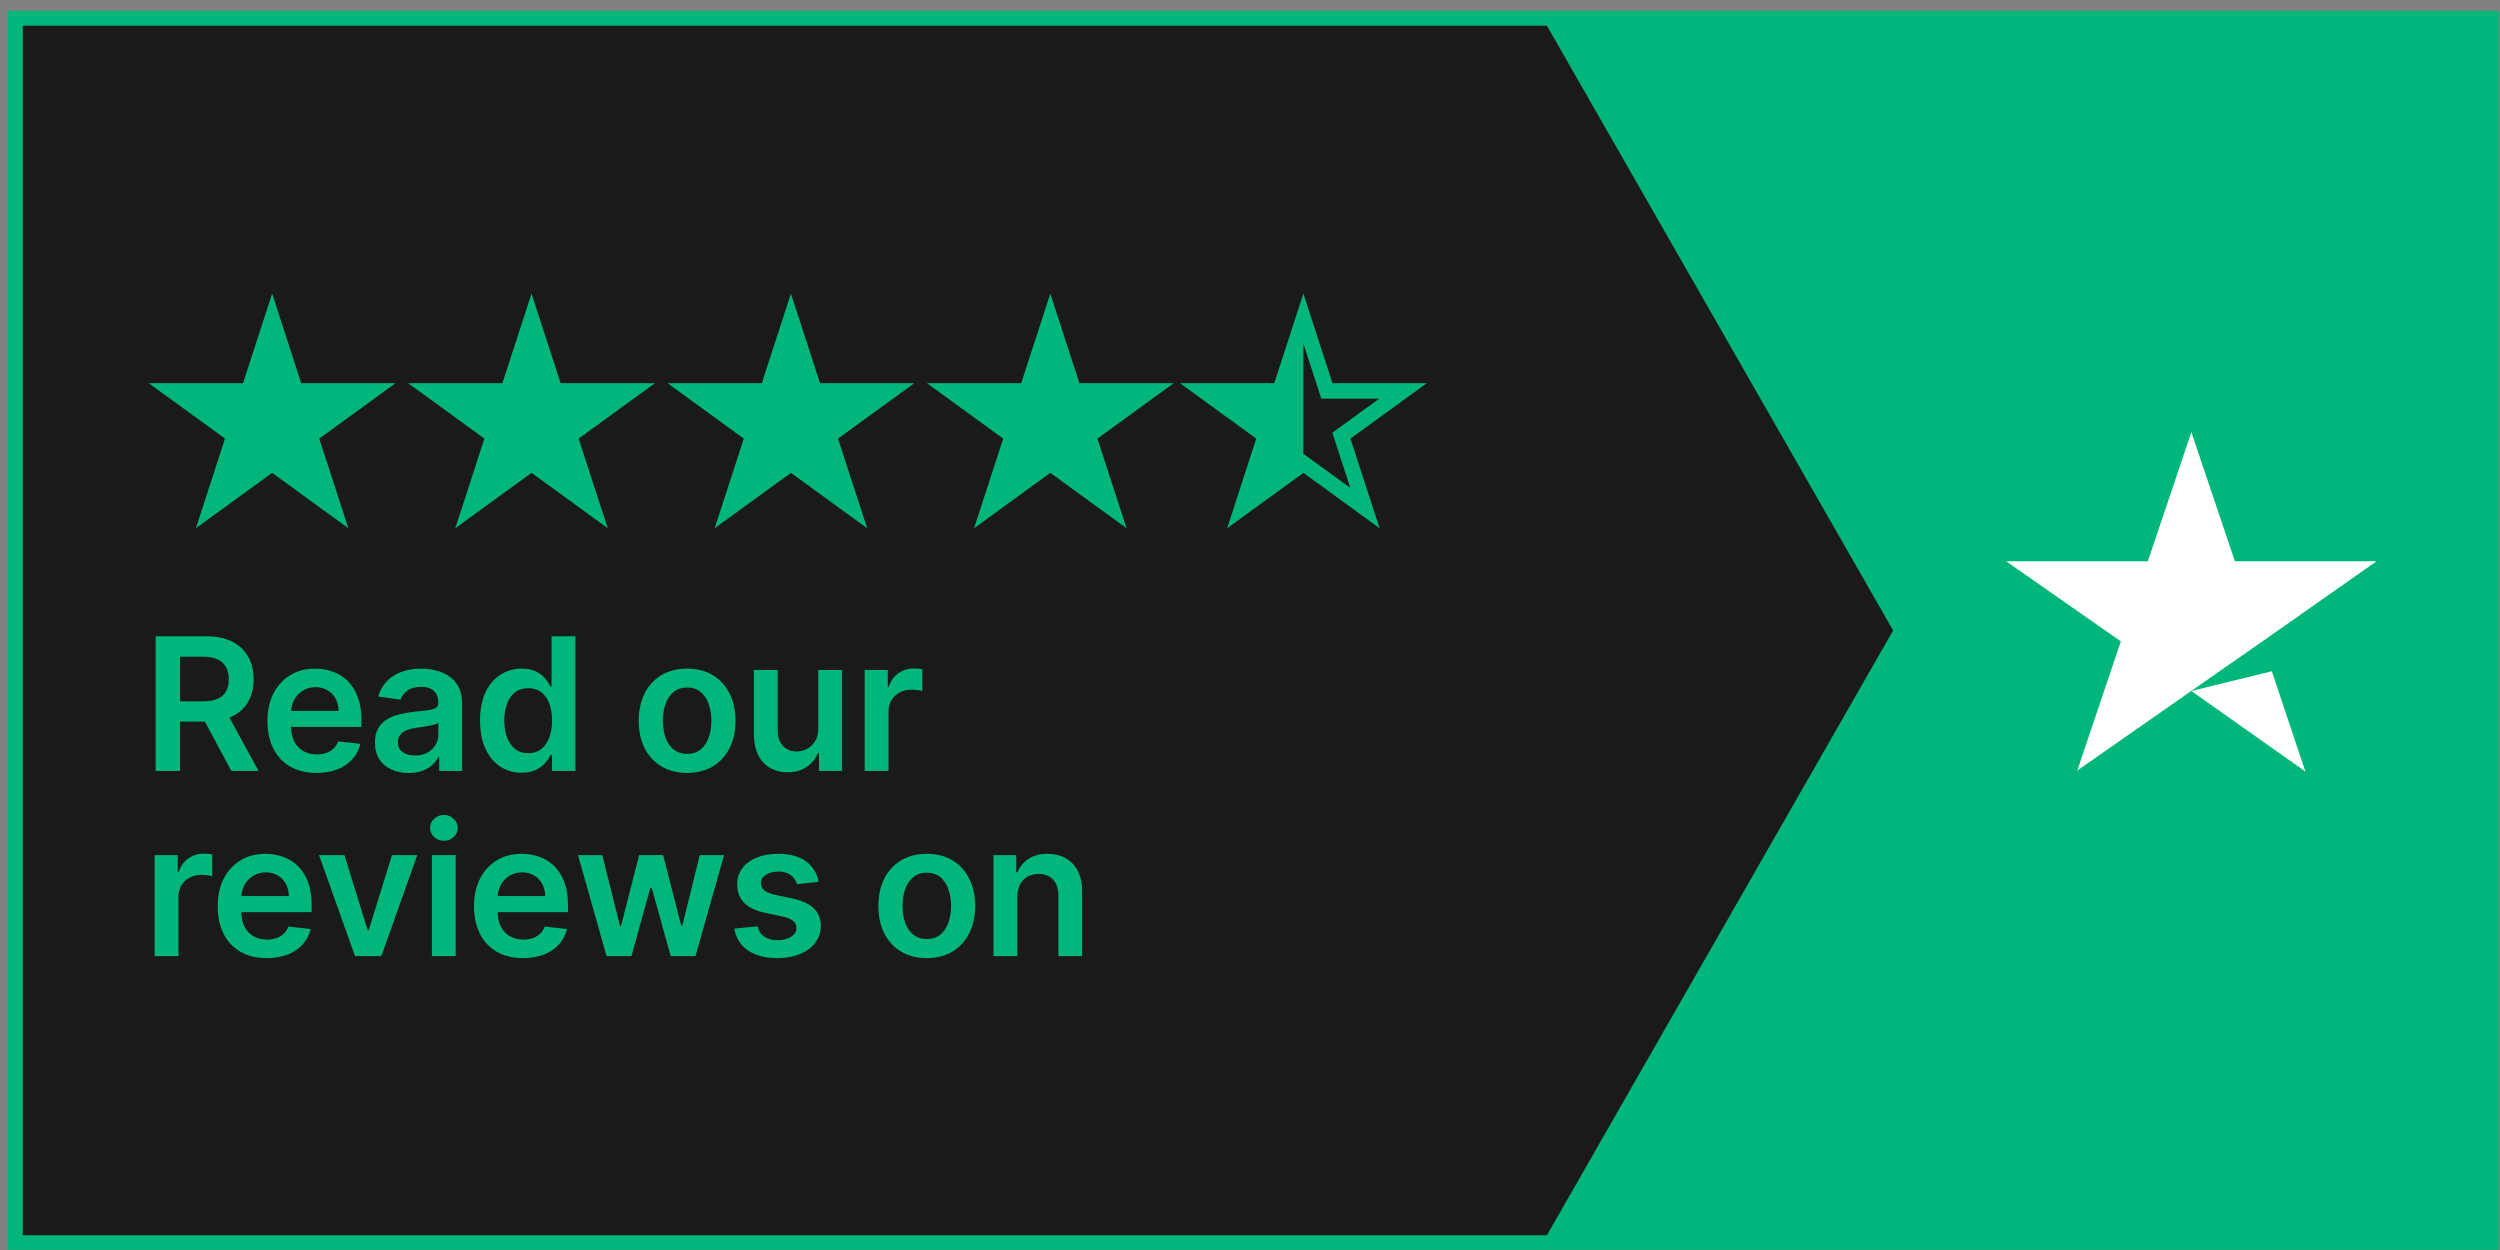
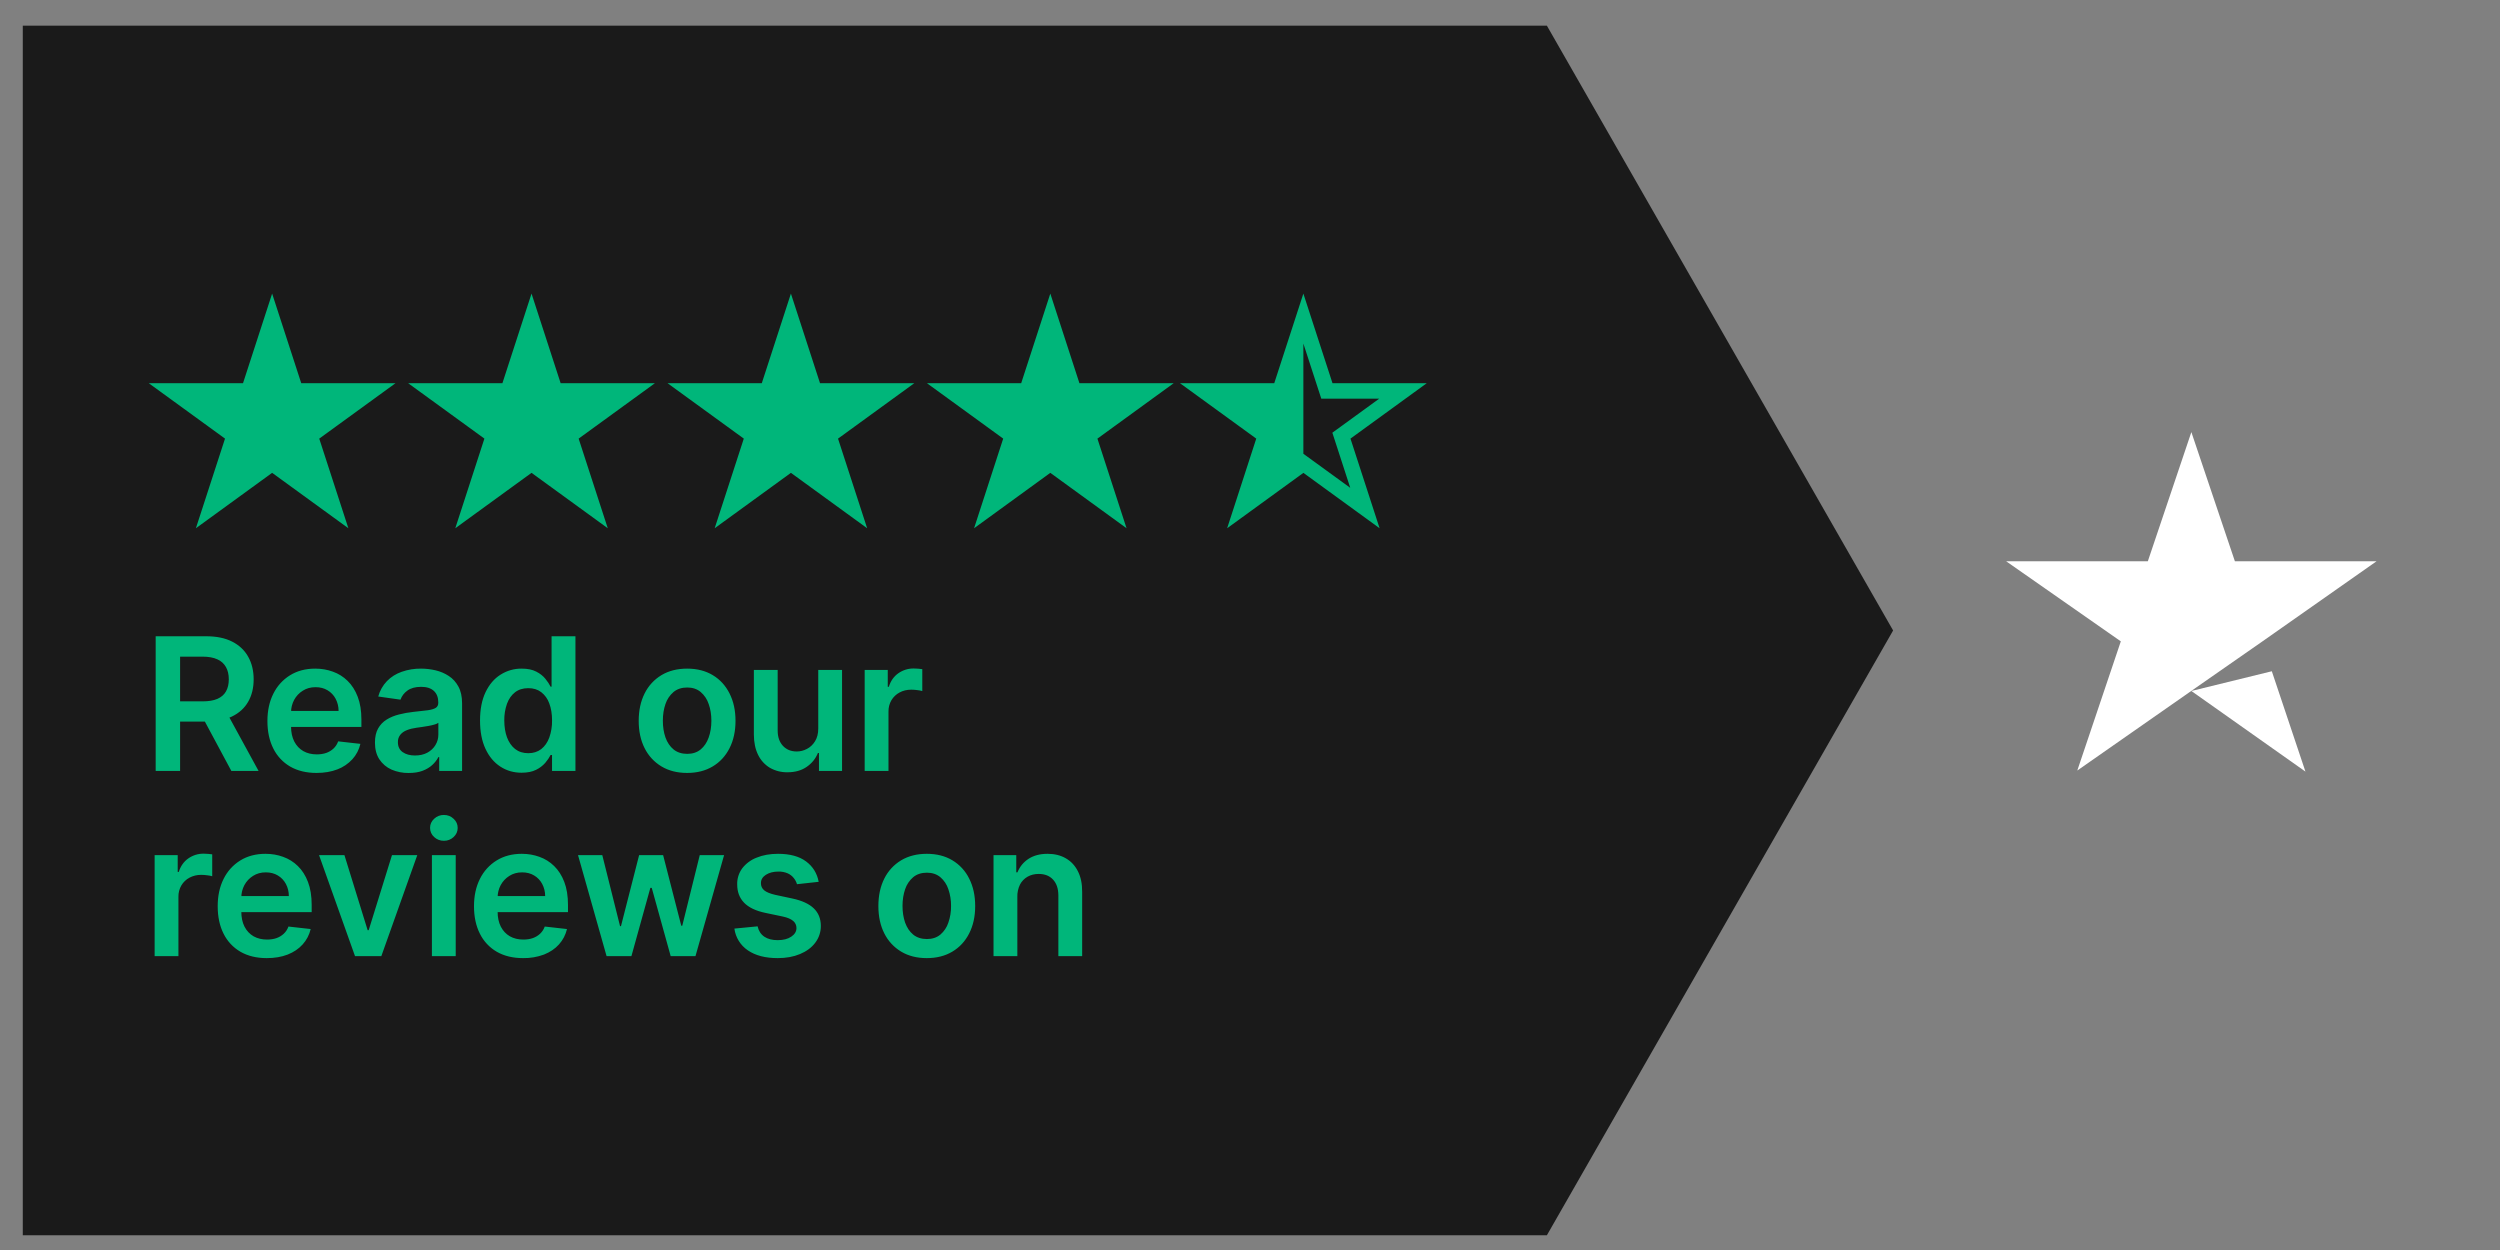
<svg xmlns="http://www.w3.org/2000/svg" width="100%" height="100%" viewBox="0 0 162 81" version="1.1" xml:space="preserve" style="fill-rule:evenodd;clip-rule:evenodd;">
  <rect x="0" y="0" width="162" height="81" fill="#808080" stroke="none" />
  <g>
    <clipPath id="_clip1">
      <rect x="0" y="0" width="162" height="81" />
    </clipPath>
    <g clip-path="url(#_clip1)">
-       <rect x="1" y="1.217" width="160.418" height="79.273" style="fill:rgb(0,182,122);fill-rule:nonzero;stroke:rgb(0,182,122);stroke-width:1px;" />
      <path d="M1.477,1.662L100.237,1.662L122.674,40.855L100.237,80.047L1.477,80.047L1.477,1.662Z" style="fill:rgb(26,26,26);fill-rule:nonzero;" />
      <path d="M10.088,49.958L10.088,41.23L13.36,41.23C14.03,41.23 14.593,41.346 15.048,41.579C15.505,41.812 15.851,42.139 16.084,42.559C16.319,42.977 16.437,43.464 16.437,44.021C16.437,44.581 16.317,45.066 16.079,45.478C15.843,45.888 15.495,46.204 15.035,46.428C14.575,46.65 14.01,46.761 13.339,46.761L11.009,46.761L11.009,45.448L13.126,45.448C13.518,45.448 13.839,45.394 14.089,45.286C14.339,45.176 14.524,45.015 14.643,44.805C14.765,44.592 14.826,44.33 14.826,44.021C14.826,43.711 14.766,43.447 14.643,43.228C14.518,43.003 14.321,42.826 14.085,42.725C13.835,42.609 13.512,42.55 13.117,42.55L11.67,42.55L11.67,49.957L10.089,49.957L10.088,49.958ZM14.596,46.003L16.756,49.958L14.992,49.958L12.87,46.003L14.596,46.003ZM20.508,50.086C19.852,50.086 19.285,49.949 18.808,49.676C18.336,49.403 17.955,48.997 17.713,48.509C17.457,48.003 17.329,47.408 17.329,46.723C17.329,46.05 17.457,45.459 17.713,44.951C17.954,44.459 18.329,44.045 18.795,43.757C19.258,43.471 19.802,43.327 20.427,43.327C20.831,43.327 21.211,43.392 21.569,43.523C21.93,43.651 22.249,43.85 22.524,44.12C22.802,44.39 23.021,44.733 23.18,45.15C23.34,45.566 23.419,46.06 23.419,46.634L23.419,47.107L18.054,47.107L18.054,46.067L21.94,46.067C21.942,45.793 21.876,45.522 21.748,45.279C21.628,45.051 21.446,44.86 21.224,44.729C21.003,44.596 20.744,44.529 20.448,44.529C20.133,44.529 19.856,44.605 19.618,44.759C19.378,44.909 19.193,45.109 19.059,45.355C18.928,45.603 18.859,45.88 18.859,46.161L18.859,47.068C18.859,47.449 18.929,47.776 19.068,48.048C19.208,48.318 19.402,48.526 19.652,48.671C19.902,48.813 20.194,48.884 20.529,48.884C20.754,48.884 20.957,48.853 21.139,48.79C21.321,48.725 21.479,48.63 21.612,48.505C21.745,48.38 21.846,48.225 21.914,48.04L23.354,48.202C23.264,48.582 23.091,48.915 22.834,49.199C22.567,49.491 22.234,49.716 21.864,49.856C21.468,50.009 21.017,50.086 20.508,50.086ZM26.488,50.09C26.103,50.096 25.72,50.02 25.366,49.868C25.047,49.726 24.774,49.495 24.582,49.203C24.392,48.911 24.297,48.55 24.297,48.121C24.297,47.751 24.365,47.446 24.501,47.205C24.638,46.963 24.824,46.77 25.06,46.625C25.296,46.48 25.561,46.371 25.857,46.297C26.155,46.221 26.463,46.165 26.781,46.131C27.165,46.091 27.476,46.056 27.715,46.025C27.953,45.99 28.127,45.939 28.235,45.871C28.345,45.801 28.401,45.691 28.401,45.543L28.401,45.517C28.401,45.197 28.305,44.947 28.115,44.772C27.925,44.596 27.651,44.507 27.293,44.507C26.915,44.507 26.615,44.59 26.393,44.755C26.19,44.9 26.035,45.103 25.95,45.338L24.51,45.134C24.611,44.76 24.804,44.417 25.073,44.137C25.333,43.867 25.653,43.665 26.031,43.532C26.434,43.391 26.858,43.322 27.284,43.327C27.6,43.327 27.914,43.364 28.226,43.437C28.538,43.512 28.824,43.634 29.082,43.804C29.341,43.972 29.548,44.201 29.705,44.49C29.864,44.78 29.943,45.142 29.943,45.577L29.943,49.957L28.46,49.957L28.46,49.059L28.41,49.059C28.308,49.251 28.174,49.423 28.013,49.569C27.845,49.726 27.633,49.853 27.378,49.949C27.125,50.043 26.828,50.089 26.488,50.089L26.488,50.09ZM26.888,48.956C27.198,48.956 27.466,48.896 27.693,48.773C27.92,48.648 28.095,48.483 28.217,48.279C28.341,48.078 28.406,47.846 28.405,47.609L28.405,46.839C28.33,46.891 28.247,46.928 28.158,46.949C28.032,46.986 27.904,47.016 27.774,47.039C27.632,47.064 27.491,47.087 27.352,47.107L26.99,47.158C26.76,47.189 26.554,47.24 26.372,47.311C26.19,47.382 26.047,47.481 25.942,47.61C25.833,47.748 25.776,47.92 25.784,48.096C25.784,48.38 25.888,48.594 26.095,48.739C26.303,48.884 26.567,48.956 26.888,48.956ZM33.803,50.073C33.289,50.073 32.829,49.941 32.423,49.676C32.016,49.412 31.695,49.029 31.46,48.526C31.224,48.023 31.106,47.412 31.106,46.693C31.106,45.966 31.226,45.353 31.464,44.853C31.705,44.35 32.031,43.97 32.44,43.715C32.849,43.456 33.324,43.321 33.808,43.327C34.191,43.327 34.507,43.392 34.754,43.523C35.001,43.651 35.197,43.806 35.342,43.988C35.487,44.166 35.599,44.336 35.678,44.495L35.742,44.495L35.742,41.23L37.289,41.23L37.289,49.957L35.772,49.957L35.772,48.925L35.678,48.925C35.598,49.085 35.484,49.254 35.333,49.433C35.166,49.621 34.964,49.775 34.737,49.884C34.489,50.009 34.178,50.072 33.803,50.072L33.803,50.073ZM34.233,48.807C34.561,48.807 34.839,48.719 35.069,48.543C35.299,48.364 35.474,48.115 35.593,47.797C35.719,47.44 35.78,47.063 35.773,46.685C35.773,46.262 35.713,45.894 35.593,45.581C35.494,45.293 35.313,45.04 35.073,44.853C34.846,44.679 34.566,44.593 34.233,44.593C33.89,44.593 33.603,44.683 33.373,44.861C33.143,45.041 32.969,45.287 32.853,45.603C32.731,45.95 32.672,46.317 32.678,46.685C32.678,47.095 32.737,47.459 32.853,47.78C32.973,48.098 33.147,48.35 33.377,48.534C33.61,48.716 33.896,48.807 34.234,48.807L34.233,48.807ZM44.525,50.086C43.885,50.086 43.331,49.945 42.863,49.664C42.394,49.383 42.016,48.973 41.772,48.484C41.516,47.978 41.388,47.387 41.388,46.711C41.388,46.034 41.516,45.442 41.772,44.934C42.014,44.443 42.393,44.031 42.862,43.749C43.332,43.468 43.885,43.327 44.525,43.327C45.164,43.327 45.718,43.467 46.187,43.749C46.655,44.03 47.017,44.425 47.273,44.934C47.532,45.442 47.661,46.034 47.661,46.711C47.661,47.387 47.531,47.978 47.273,48.483C47.017,48.989 46.655,49.383 46.187,49.663C45.717,49.945 45.164,50.086 44.525,50.086ZM44.533,48.85C44.88,48.85 45.169,48.755 45.403,48.564C45.635,48.371 45.809,48.113 45.923,47.789C46.039,47.465 46.097,47.104 46.097,46.706C46.097,46.306 46.039,45.943 45.922,45.62C45.824,45.317 45.644,45.047 45.402,44.84C45.169,44.647 44.88,44.55 44.533,44.55C44.178,44.55 43.883,44.647 43.647,44.84C43.404,45.047 43.223,45.317 43.123,45.62C43.009,45.944 42.953,46.306 42.953,46.706C42.953,47.104 43.009,47.465 43.123,47.789C43.239,48.113 43.413,48.371 43.647,48.564C43.883,48.754 44.178,48.85 44.533,48.85ZM53.023,47.205L53.023,43.412L54.565,43.412L54.565,49.958L53.069,49.958L53.069,48.794L53.001,48.794C52.853,49.161 52.611,49.461 52.272,49.694C51.937,49.926 51.524,50.043 51.032,50.043C50.634,50.051 50.241,49.952 49.894,49.757C49.562,49.558 49.295,49.266 49.127,48.918C48.943,48.548 48.85,48.103 48.85,47.58L48.85,43.412L50.393,43.412L50.393,47.342C50.393,47.756 50.507,48.086 50.733,48.33C50.961,48.574 51.259,48.696 51.629,48.696C51.856,48.696 52.076,48.641 52.289,48.53C52.502,48.42 52.677,48.255 52.813,48.036C52.953,47.814 53.023,47.537 53.023,47.205ZM56.031,49.958L56.031,43.412L57.527,43.412L57.527,44.503L57.595,44.503C57.715,44.125 57.919,43.834 58.209,43.63C58.501,43.423 58.852,43.313 59.21,43.318C59.295,43.318 59.39,43.323 59.496,43.331C59.603,43.337 59.693,43.347 59.764,43.361L59.764,44.781C59.663,44.751 59.558,44.731 59.453,44.721C59.313,44.701 59.179,44.691 59.048,44.691C58.767,44.691 58.514,44.751 58.29,44.874C58.073,44.989 57.892,45.161 57.766,45.372C57.635,45.596 57.569,45.851 57.574,46.11L57.574,49.958L56.03,49.958L56.031,49.958ZM10.02,61.958L10.02,55.412L11.515,55.412L11.515,56.503L11.583,56.503C11.703,56.125 11.907,55.834 12.197,55.63C12.489,55.422 12.84,55.313 13.199,55.318C13.284,55.318 13.379,55.323 13.484,55.331C13.592,55.337 13.681,55.347 13.752,55.361L13.752,56.781C13.651,56.751 13.547,56.731 13.442,56.721C13.308,56.701 13.173,56.691 13.037,56.691C12.773,56.687 12.511,56.75 12.278,56.874C12.061,56.989 11.88,57.161 11.754,57.372C11.623,57.596 11.557,57.851 11.562,58.11L11.562,61.958L10.02,61.958ZM17.285,62.086C16.629,62.086 16.062,61.949 15.585,61.676C15.113,61.403 14.732,60.997 14.49,60.509C14.234,60.003 14.107,59.408 14.107,58.723C14.107,58.05 14.234,57.459 14.49,56.951C14.731,56.459 15.106,56.045 15.572,55.757C16.035,55.471 16.58,55.327 17.205,55.327C17.608,55.327 17.989,55.392 18.347,55.523C18.707,55.651 19.026,55.85 19.301,56.12C19.58,56.39 19.798,56.733 19.957,57.15C20.117,57.566 20.196,58.06 20.196,58.634L20.196,59.107L14.831,59.107L14.831,58.067L18.717,58.067C18.719,57.793 18.654,57.522 18.526,57.279C18.405,57.051 18.224,56.86 18.001,56.729C17.78,56.596 17.521,56.529 17.226,56.529C16.91,56.529 16.634,56.605 16.395,56.759C16.16,56.905 15.968,57.111 15.837,57.355C15.705,57.603 15.636,57.88 15.637,58.161L15.637,59.068C15.637,59.449 15.706,59.776 15.845,60.048C15.985,60.318 16.179,60.526 16.429,60.671C16.679,60.813 16.972,60.884 17.307,60.884C17.531,60.884 17.734,60.853 17.917,60.79C18.098,60.725 18.256,60.63 18.389,60.505C18.523,60.38 18.624,60.225 18.692,60.04L20.132,60.202C20.042,60.582 19.868,60.915 19.612,61.199C19.359,61.481 19.036,61.699 18.641,61.856C18.246,62.009 17.794,62.086 17.286,62.086L17.285,62.086ZM27.04,55.412L24.71,61.958L23.005,61.958L20.674,55.412L22.319,55.412L23.823,60.275L23.891,60.275L25.4,55.412L27.04,55.412ZM27.988,61.958L27.988,55.412L29.53,55.412L29.53,61.958L27.988,61.958ZM28.763,54.483C28.53,54.487 28.303,54.4 28.133,54.24C27.963,54.09 27.867,53.874 27.868,53.648C27.868,53.415 27.956,53.218 28.133,53.056C28.302,52.894 28.529,52.805 28.763,52.809C29.01,52.809 29.221,52.891 29.393,53.056C29.57,53.218 29.658,53.416 29.658,53.648C29.658,53.878 29.57,54.076 29.394,54.24C29.224,54.401 28.998,54.488 28.764,54.483L28.763,54.483ZM33.894,62.086C33.238,62.086 32.671,61.949 32.194,61.676C31.722,61.403 31.341,60.997 31.099,60.509C30.843,60.003 30.715,59.408 30.715,58.723C30.715,58.05 30.843,57.459 31.099,56.951C31.34,56.459 31.715,56.045 32.181,55.757C32.644,55.471 33.188,55.327 33.813,55.327C34.217,55.327 34.597,55.392 34.955,55.523C35.316,55.651 35.635,55.85 35.91,56.12C36.188,56.39 36.407,56.733 36.566,57.15C36.726,57.566 36.805,58.06 36.805,58.634L36.805,59.107L31.44,59.107L31.44,58.067L35.326,58.067C35.328,57.793 35.262,57.522 35.134,57.279C35.014,57.051 34.832,56.86 34.61,56.729C34.389,56.596 34.13,56.529 33.835,56.529C33.519,56.529 33.242,56.605 33.004,56.759C32.765,56.909 32.579,57.109 32.445,57.355C32.314,57.603 32.245,57.88 32.245,58.161L32.245,59.068C32.245,59.449 32.315,59.776 32.454,60.048C32.594,60.318 32.788,60.526 33.038,60.671C33.288,60.813 33.58,60.884 33.916,60.884C34.14,60.884 34.343,60.853 34.525,60.79C34.707,60.725 34.865,60.63 34.998,60.505C35.132,60.38 35.232,60.225 35.301,60.04L36.741,60.202C36.65,60.582 36.477,60.915 36.221,61.199C35.968,61.481 35.644,61.699 35.249,61.856C34.815,62.016 34.356,62.094 33.894,62.086ZM39.306,61.958L37.456,55.412L39.028,55.412L40.179,60.014L40.239,60.014L41.415,55.412L42.97,55.412L44.146,59.989L44.21,59.989L45.344,55.412L46.921,55.412L45.067,61.958L43.46,61.958L42.233,57.534L42.143,57.534L40.916,61.958L39.306,61.958ZM53.051,57.142L51.645,57.296C51.603,57.15 51.531,57.014 51.435,56.896C51.331,56.765 51.197,56.661 51.044,56.593C50.853,56.511 50.647,56.472 50.439,56.478C50.118,56.478 49.848,56.548 49.629,56.686C49.413,56.826 49.307,57.006 49.309,57.228C49.302,57.407 49.38,57.579 49.519,57.692C49.663,57.812 49.902,57.909 50.234,57.986L51.351,58.225C51.97,58.358 52.431,58.57 52.731,58.86C53.035,59.15 53.189,59.529 53.191,59.998C53.194,60.391 53.067,60.775 52.829,61.088C52.594,61.401 52.265,61.645 51.845,61.821C51.425,61.998 50.942,62.086 50.396,62.086C49.595,62.086 48.95,61.918 48.462,61.583C47.982,61.26 47.664,60.746 47.588,60.173L49.092,60.027C49.16,60.323 49.305,60.546 49.527,60.697C49.748,60.847 50.037,60.922 50.392,60.922C50.758,60.922 51.052,60.847 51.274,60.696C51.498,60.546 51.611,60.36 51.611,60.138C51.614,59.958 51.534,59.786 51.393,59.674C51.251,59.551 51.03,59.458 50.728,59.392L49.612,59.158C48.984,59.028 48.52,58.808 48.219,58.498C47.917,58.185 47.769,57.79 47.771,57.313C47.759,56.937 47.875,56.567 48.099,56.264C48.341,55.953 48.664,55.714 49.033,55.574C49.433,55.409 49.895,55.327 50.417,55.327C51.184,55.327 51.788,55.49 52.228,55.817C52.672,56.144 52.946,56.586 53.051,57.142ZM60.055,62.086C59.416,62.086 58.862,61.945 58.393,61.664C57.925,61.383 57.546,60.973 57.303,60.484C57.047,59.978 56.919,59.387 56.919,58.711C56.919,58.034 57.047,57.442 57.302,56.934C57.545,56.443 57.923,56.031 58.393,55.749C58.863,55.468 59.416,55.327 60.055,55.327C60.695,55.327 61.249,55.467 61.717,55.749C62.186,56.031 62.564,56.442 62.804,56.934C63.062,57.442 63.192,58.034 63.192,58.711C63.192,59.387 63.062,59.978 62.804,60.483C62.548,60.989 62.186,61.383 61.717,61.663C61.249,61.945 60.694,62.086 60.055,62.086ZM60.064,60.85C60.41,60.85 60.7,60.755 60.934,60.564C61.175,60.358 61.355,60.09 61.453,59.789C61.574,59.441 61.633,59.074 61.628,58.706C61.633,58.337 61.574,57.969 61.453,57.62C61.355,57.317 61.175,57.047 60.933,56.84C60.7,56.647 60.41,56.55 60.063,56.55C59.709,56.55 59.413,56.647 59.177,56.84C58.935,57.047 58.753,57.317 58.653,57.62C58.54,57.944 58.483,58.306 58.483,58.706C58.483,59.104 58.54,59.465 58.653,59.789C58.77,60.113 58.944,60.371 59.177,60.564C59.413,60.754 59.709,60.85 60.064,60.85ZM65.924,58.123L65.924,61.958L64.38,61.958L64.38,55.412L65.854,55.412L65.854,56.525L65.931,56.525C66.081,56.158 66.321,55.867 66.651,55.651C66.984,55.435 67.394,55.327 67.883,55.327C68.334,55.327 68.728,55.424 69.063,55.617C69.401,55.81 69.663,56.09 69.847,56.457C70.035,56.823 70.127,57.267 70.124,57.79L70.124,61.958L68.582,61.958L68.582,58.028C68.582,57.591 68.468,57.248 68.241,57.002C68.016,56.755 67.705,56.631 67.307,56.631C67.037,56.631 66.797,56.691 66.587,56.81C66.378,56.928 66.208,57.104 66.097,57.317C65.975,57.568 65.915,57.844 65.923,58.123L65.924,58.123ZM17.634,19.025L19.521,24.833L25.627,24.833L20.687,28.423L22.574,34.23L17.634,30.64L12.694,34.23L14.581,28.422L9.641,24.832L15.747,24.832L17.634,19.025ZM34.443,19.025L36.33,24.833L42.436,24.833L37.496,28.423L39.383,34.23L34.443,30.64L29.503,34.23L31.389,28.422L26.449,24.832L32.556,24.832L34.443,19.025ZM51.251,19.025L53.138,24.833L59.244,24.833L54.304,28.423L56.191,34.23L51.251,30.64L46.311,34.23L48.198,28.422L43.258,24.832L49.364,24.832L51.251,19.025ZM68.06,19.025L69.947,24.833L76.053,24.833L71.113,28.423L73,34.23L68.06,30.64L63.12,34.23L65.007,28.422L60.067,24.832L66.173,24.832L68.06,19.025ZM86.346,24.833L92.451,24.833L87.511,28.422L89.398,34.23L84.458,30.64L84.458,30.643L79.52,34.23L79.52,34.228L79.519,34.23L81.405,28.422L76.465,24.833L82.571,24.833L84.458,19.025L86.346,24.833ZM84.458,29.404L85.046,29.831L87.496,31.611L86.561,28.731L86.336,28.04L86.924,27.613L89.374,25.833L85.619,25.833L85.394,25.142L84.458,22.261L84.458,29.404Z" style="fill:rgb(0,182,122);fill-rule:nonzero;" />
      <path d="M142,44.776L147.214,43.497L149.393,50L142,44.776ZM154,36.371L144.821,36.371L142,28L139.179,36.371L130,36.371L137.429,41.56L134.608,49.931L142.037,44.743L146.608,41.56L154,36.37L154,36.371Z" style="fill:white;fill-rule:nonzero;" />
    </g>
  </g>
</svg>